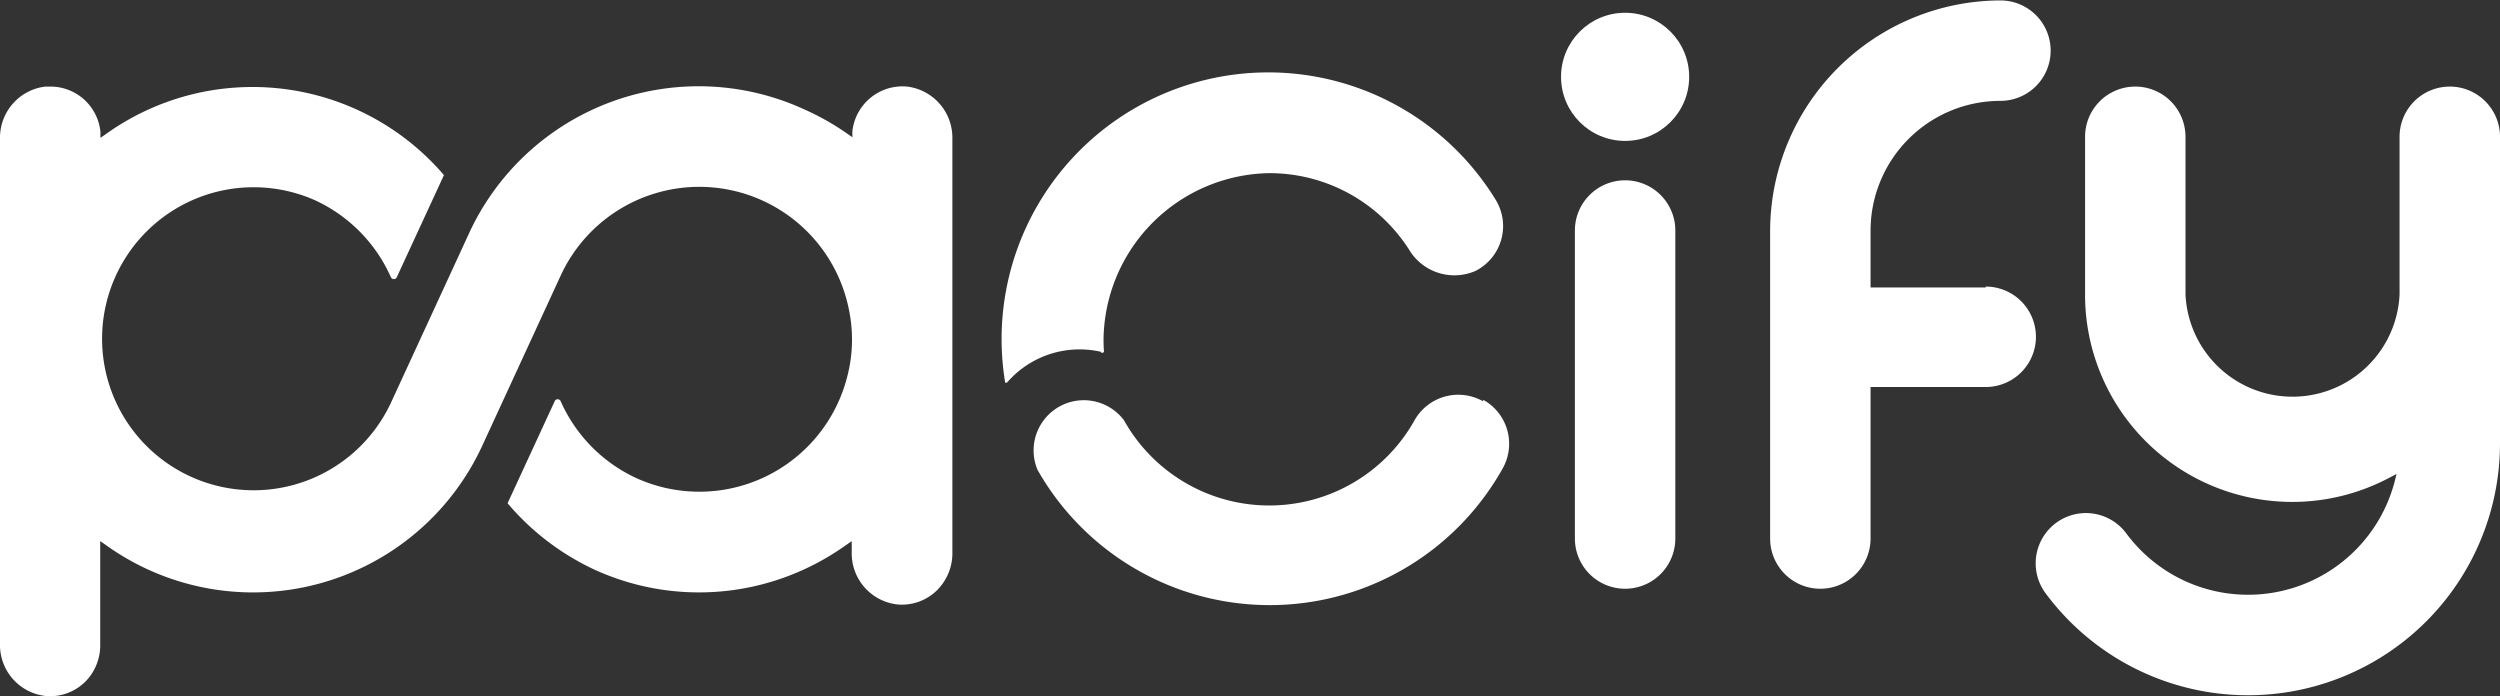
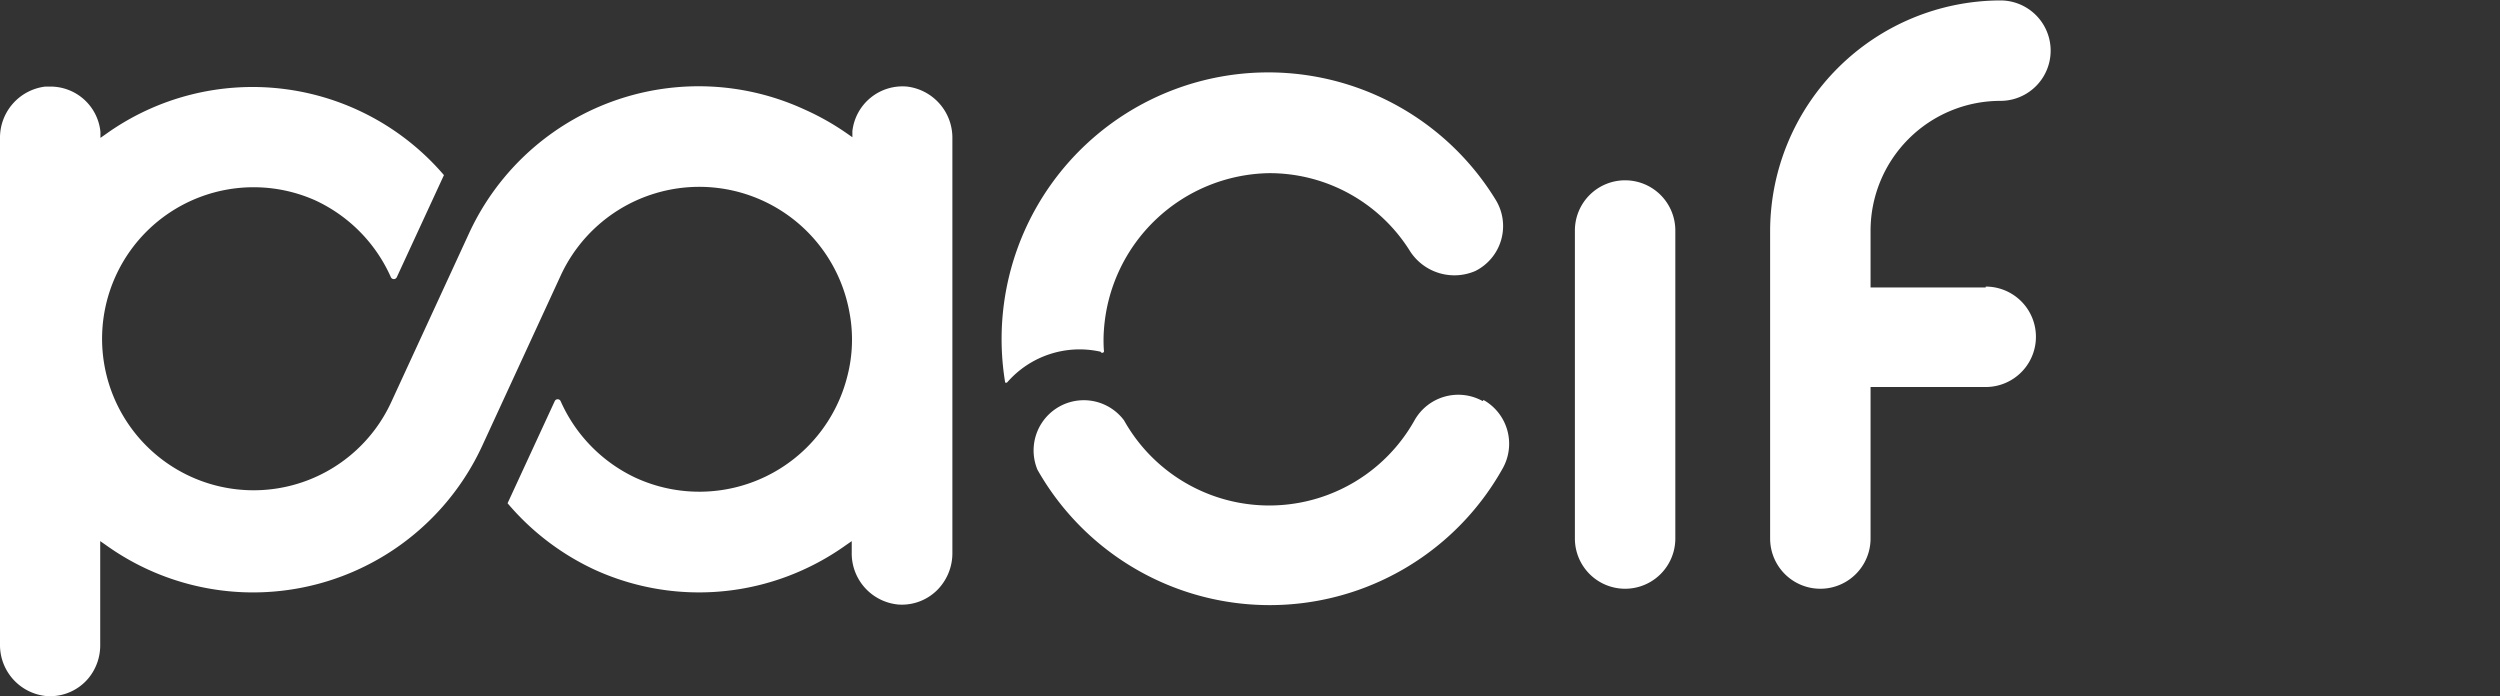
<svg xmlns="http://www.w3.org/2000/svg" viewBox="0 0 115.5 32.16">
  <rect x="0" y="0" width="115.5" height="32.16" fill="#333333" stroke="none" />
  <defs>
    <style>.cls-1{fill:#fff;}</style>
  </defs>
  <title>white-logo</title>
  <g id="圖層_2" data-name="圖層 2">
    <g id="圖層_1-2" data-name="圖層 1">
      <path class="cls-1" d="M91.74,13.28H86.42V10.66a6,6,0,0,1,6-6,2.32,2.32,0,1,0,0-4.64A10.67,10.67,0,0,0,81.78,10.66V24.88a2.32,2.32,0,0,0,4.64,0v-7h5.32a2.32,2.32,0,0,0,0-4.64Z" />
-       <path class="cls-1" d="M113.18,4a2.32,2.32,0,0,0-2.32,2.32V13.6a4.95,4.95,0,0,1-9.89,0V6.32a2.32,2.32,0,1,0-4.64,0V13.6a9.57,9.57,0,0,0,14.06,8.47l.33-.17-.09.36a7,7,0,0,1-12.39,2.39A2.32,2.32,0,0,0,94.5,27.4a11.64,11.64,0,0,0,21-6.92V6.32A2.32,2.32,0,0,0,113.18,4Z" />
      <path class="cls-1" d="M75.08,8.33a2.32,2.32,0,0,0-2.32,2.32V24.88a2.32,2.32,0,0,0,4.64,0V10.65A2.32,2.32,0,0,0,75.08,8.33Z" />
      <path class="cls-1" d="M41.91,4a2.33,2.33,0,0,0-2.53,2.06l0,.28-.23-.16a11.87,11.87,0,0,0-2-1.13,11.68,11.68,0,0,0-15.49,5.75l-3.6,7.81a7,7,0,1,1-3.51-9.36h0a7.07,7.07,0,0,1,3.51,3.56.15.15,0,0,0,.27,0l2.18-4.72A11.64,11.64,0,0,0,4.87,6.21l-.23.16,0-.28A2.32,2.32,0,0,0,2.31,4H2.09A2.38,2.38,0,0,0,0,6.4V29.76a2.37,2.37,0,0,0,2.16,2.4,2.31,2.31,0,0,0,1.93-.83,2.39,2.39,0,0,0,.54-1.55V25l.26.18a11.66,11.66,0,0,0,17.41-4.63l3.6-7.81a7.05,7.05,0,0,1,13.35,1.72,6.74,6.74,0,0,1-.1,2.91,7.05,7.05,0,0,1-9.77,4.71l0,0a7.07,7.07,0,0,1-3.48-3.55.15.15,0,0,0-.27,0l-2.18,4.72a11.75,11.75,0,0,0,4,3.06h0a11.61,11.61,0,0,0,8.92.32,11.77,11.77,0,0,0,2.72-1.45l.26-.18v.53a2.37,2.37,0,0,0,2.16,2.4,2.31,2.31,0,0,0,1.79-.67A2.41,2.41,0,0,0,44,25.54V6.4A2.38,2.38,0,0,0,41.91,4Z" />
      <path class="cls-1" d="M68.5,18.53a2.32,2.32,0,0,0-3.15.89,7.69,7.69,0,0,1-13.42,0,2.32,2.32,0,0,0-4,2.28,12.33,12.33,0,0,0,21.5-.07,2.32,2.32,0,0,0-.89-3.15Z" />
-       <circle class="cls-1" cx="75.08" cy="3.55" r="2.96" />
      <path class="cls-1" d="M51,16.19a6.6,6.6,0,0,1,0-.93A7.78,7.78,0,0,1,58.63,8a7.65,7.65,0,0,1,6.53,3.63,2.44,2.44,0,0,0,3,.89,2.32,2.32,0,0,0,.94-3.29,12.32,12.32,0,0,0-22.66,8.45,0,0,0,0,0,.08,0,4.43,4.43,0,0,1,4.33-1.43A.07.07,0,0,0,51,16.19Z" />
    </g>
  </g>
</svg>